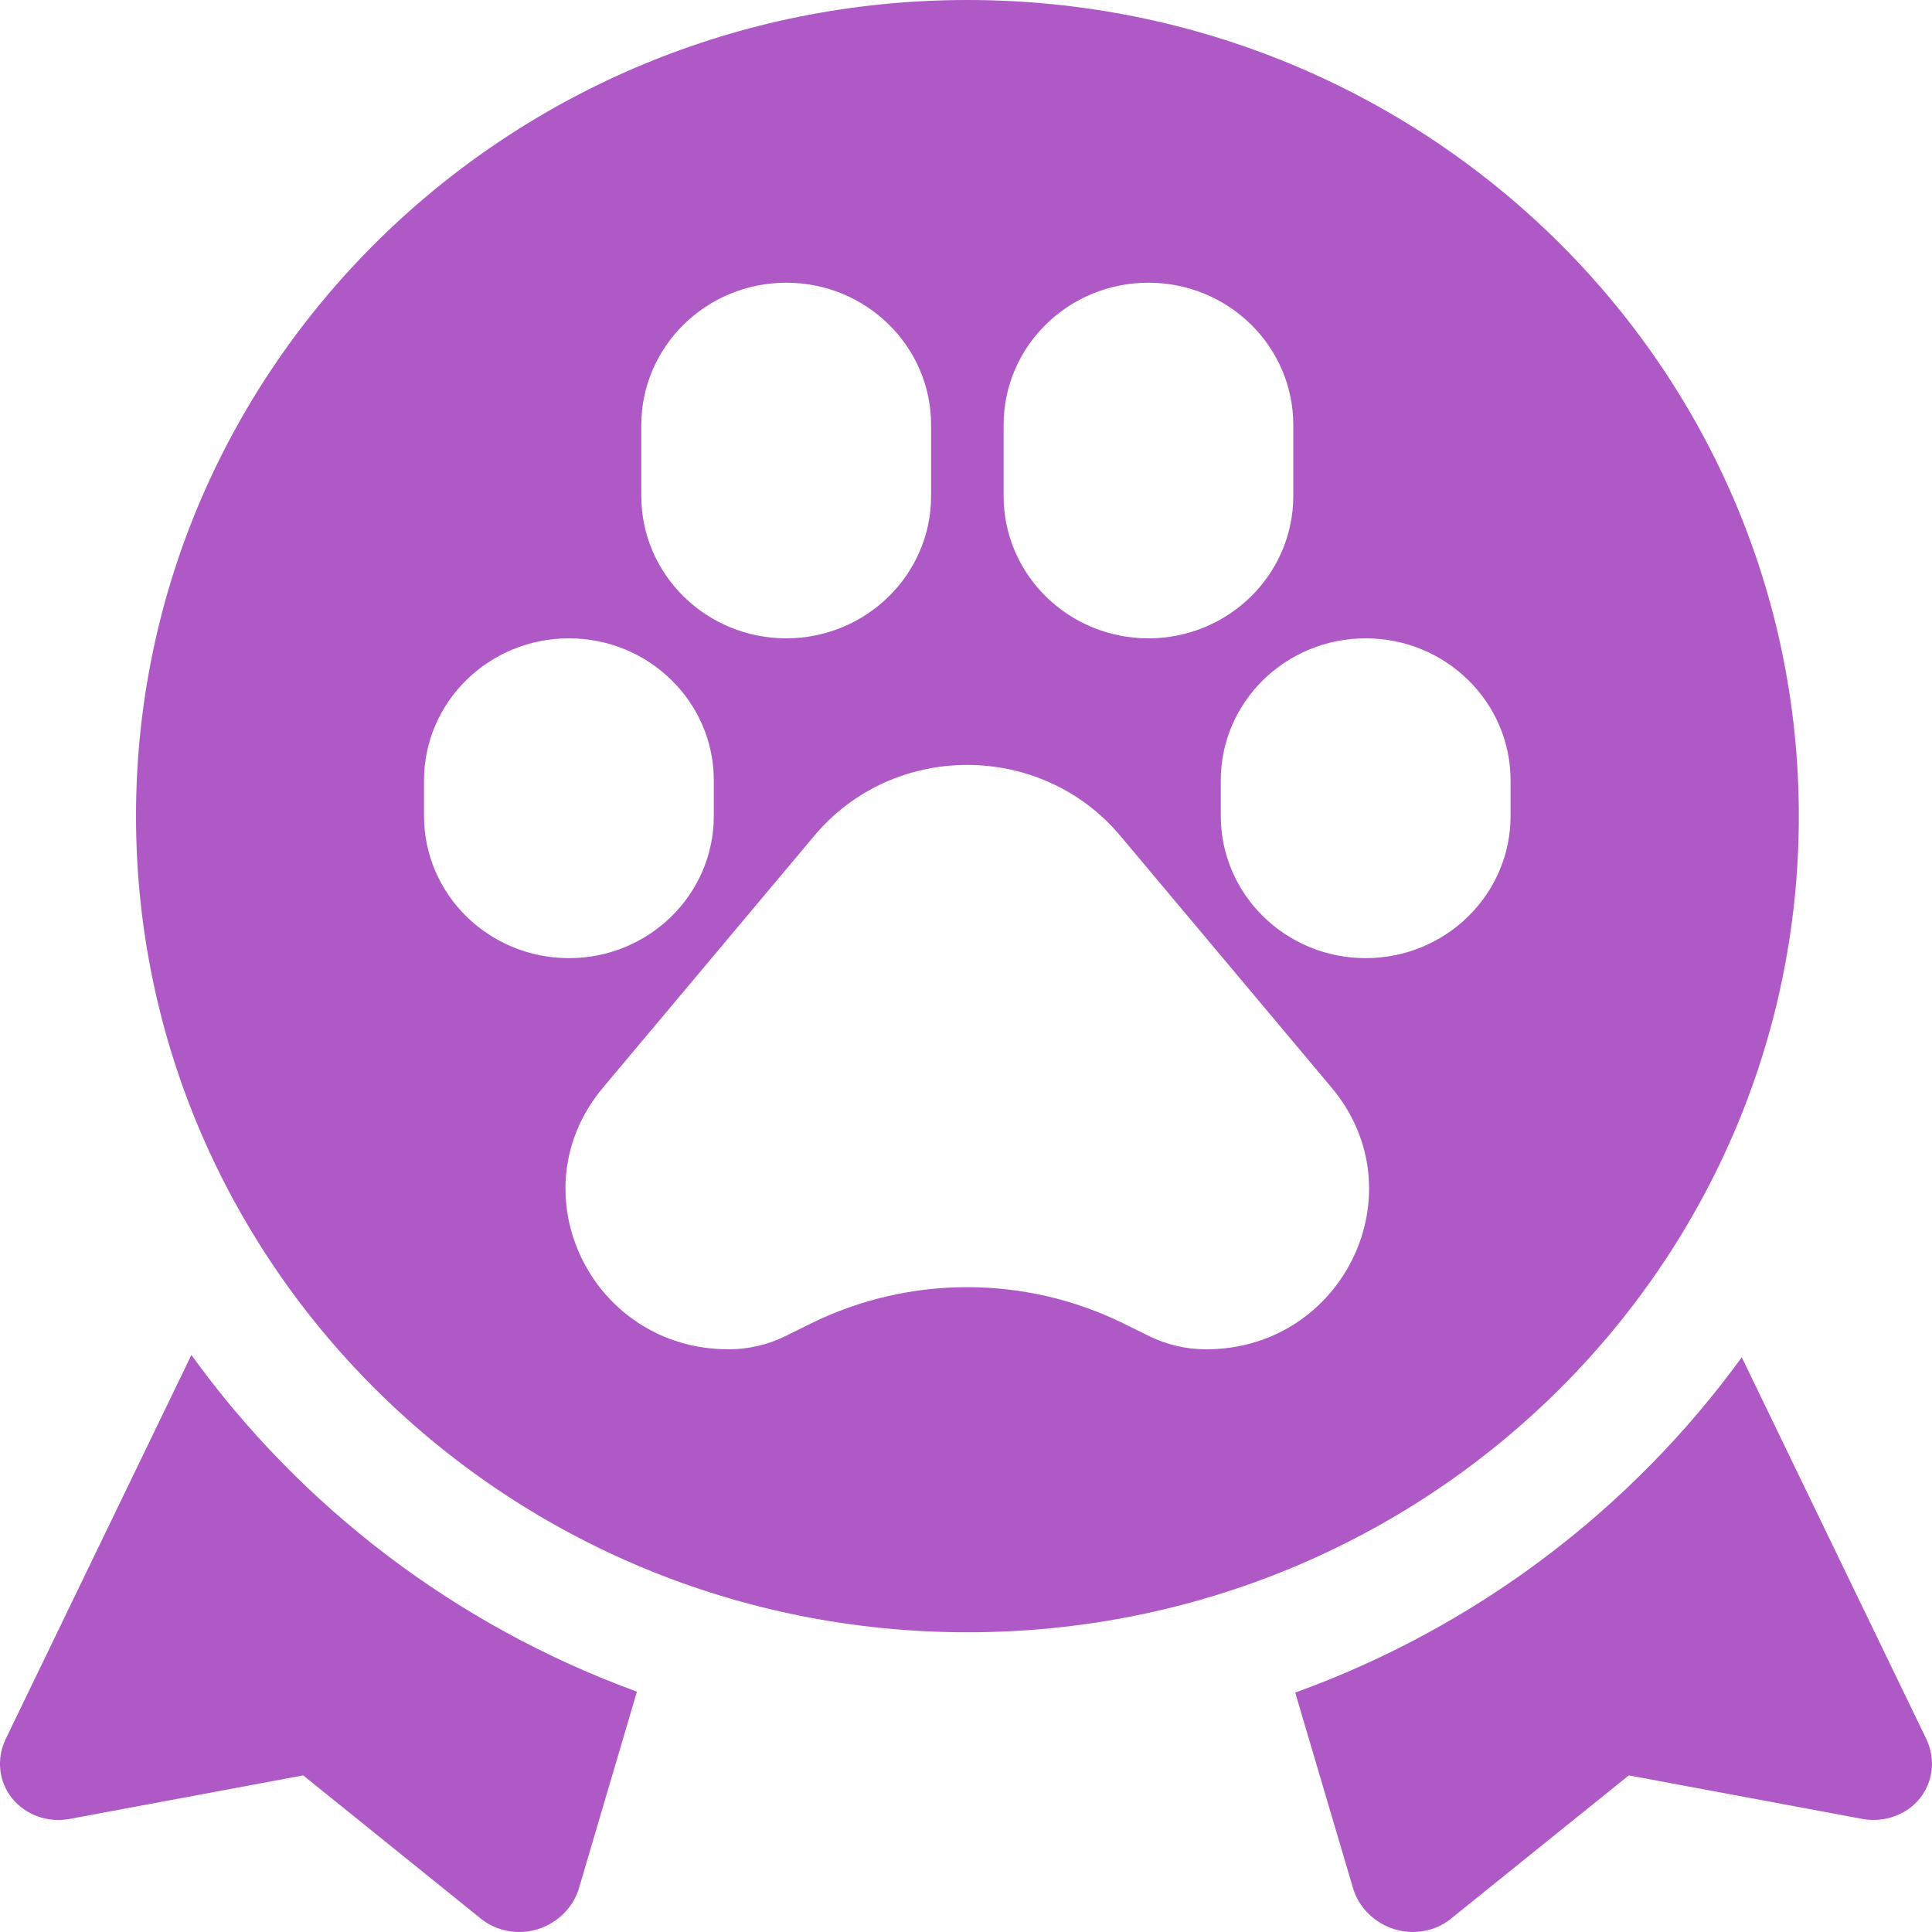
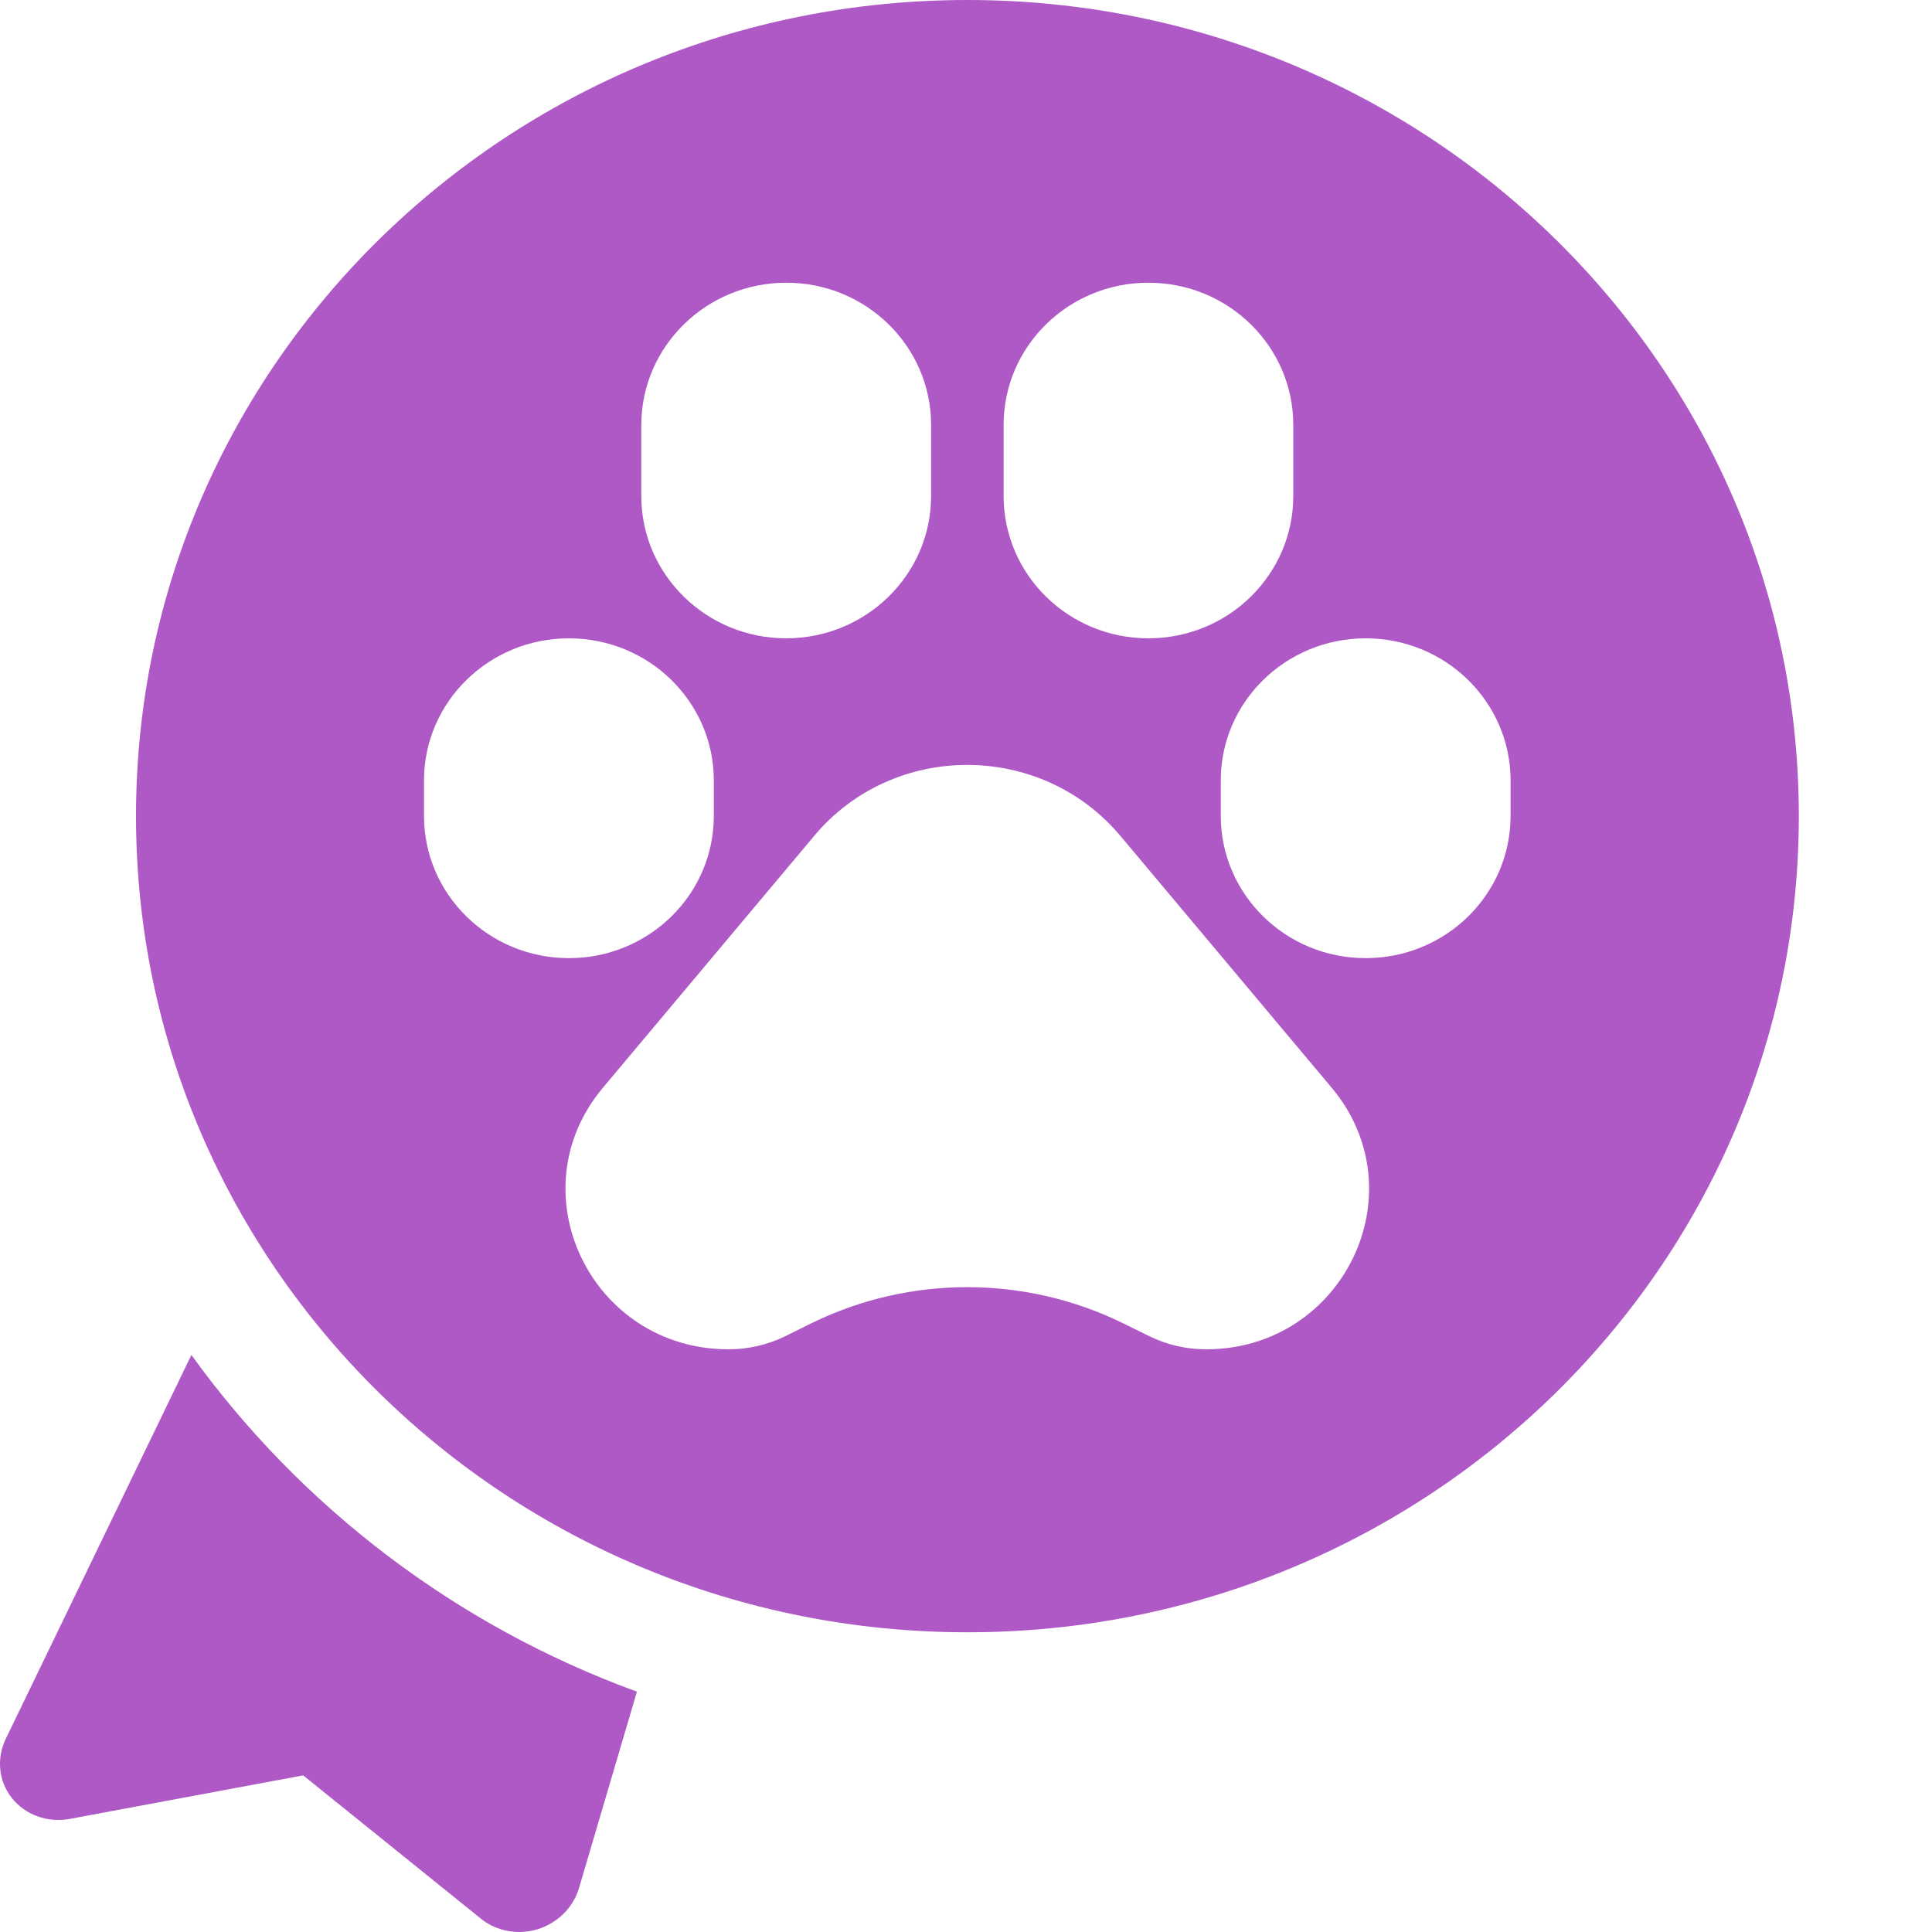
<svg xmlns="http://www.w3.org/2000/svg" width="15" height="15" viewBox="0 0 15 15" fill="none">
  <path d="M1.486 10.52C2.338 11.701 3.54 12.622 4.945 13.134L4.495 14.66C4.451 14.809 4.331 14.928 4.179 14.977C4.026 15.025 3.859 14.996 3.738 14.9L2.354 13.784L0.541 14.122C0.37 14.154 0.197 14.091 0.093 13.961C-0.011 13.831 -0.029 13.653 0.045 13.5L1.486 10.52Z" fill="#AE59C6" />
-   <path d="M14.955 13.5C15.029 13.653 15.01 13.831 14.907 13.961C14.803 14.091 14.63 14.153 14.459 14.122L12.646 13.784L11.261 14.9C11.141 14.996 10.975 15.025 10.822 14.977C10.669 14.928 10.549 14.809 10.505 14.66L10.056 13.141C11.463 12.633 12.667 11.716 13.523 10.538L14.955 13.5Z" fill="#AE59C6" />
  <path fill-rule="evenodd" clip-rule="evenodd" d="M7.511 0C11.076 8.59928e-05 13.966 2.837 13.966 6.336C13.966 9.836 11.076 12.673 7.511 12.673C3.946 12.673 1.056 9.836 1.056 6.336C1.056 2.837 3.946 0 7.511 0ZM8.698 6.489C8.082 5.756 6.937 5.755 6.322 6.489L4.681 8.445C4.002 9.255 4.588 10.476 5.657 10.476C5.809 10.476 5.961 10.441 6.097 10.374L6.299 10.274C7.061 9.9 7.958 9.9 8.72 10.274L8.923 10.374C9.06 10.441 9.21 10.476 9.363 10.476C10.431 10.476 11.018 9.255 10.339 8.445L8.698 6.489ZM4.417 4.956C3.796 4.956 3.292 5.45 3.292 6.059V6.335C3.292 6.945 3.796 7.439 4.417 7.439C5.038 7.439 5.542 6.945 5.542 6.335V6.059C5.542 5.45 5.038 4.956 4.417 4.956ZM10.603 4.956C9.982 4.956 9.478 5.45 9.478 6.059V6.335C9.479 6.945 9.982 7.439 10.603 7.439C11.224 7.439 11.728 6.945 11.728 6.335V6.059C11.728 5.45 11.224 4.956 10.603 4.956ZM6.105 2.195C5.484 2.195 4.98 2.689 4.979 3.299V3.851C4.979 4.461 5.483 4.956 6.105 4.956C6.725 4.955 7.229 4.461 7.229 3.851V3.299C7.229 2.689 6.725 2.195 6.105 2.195ZM8.916 2.195C8.295 2.195 7.792 2.689 7.792 3.299V3.851C7.792 4.461 8.295 4.956 8.916 4.956C9.537 4.956 10.041 4.461 10.041 3.851V3.299C10.041 2.689 9.537 2.195 8.916 2.195Z" fill="#AE59C6" />
</svg>